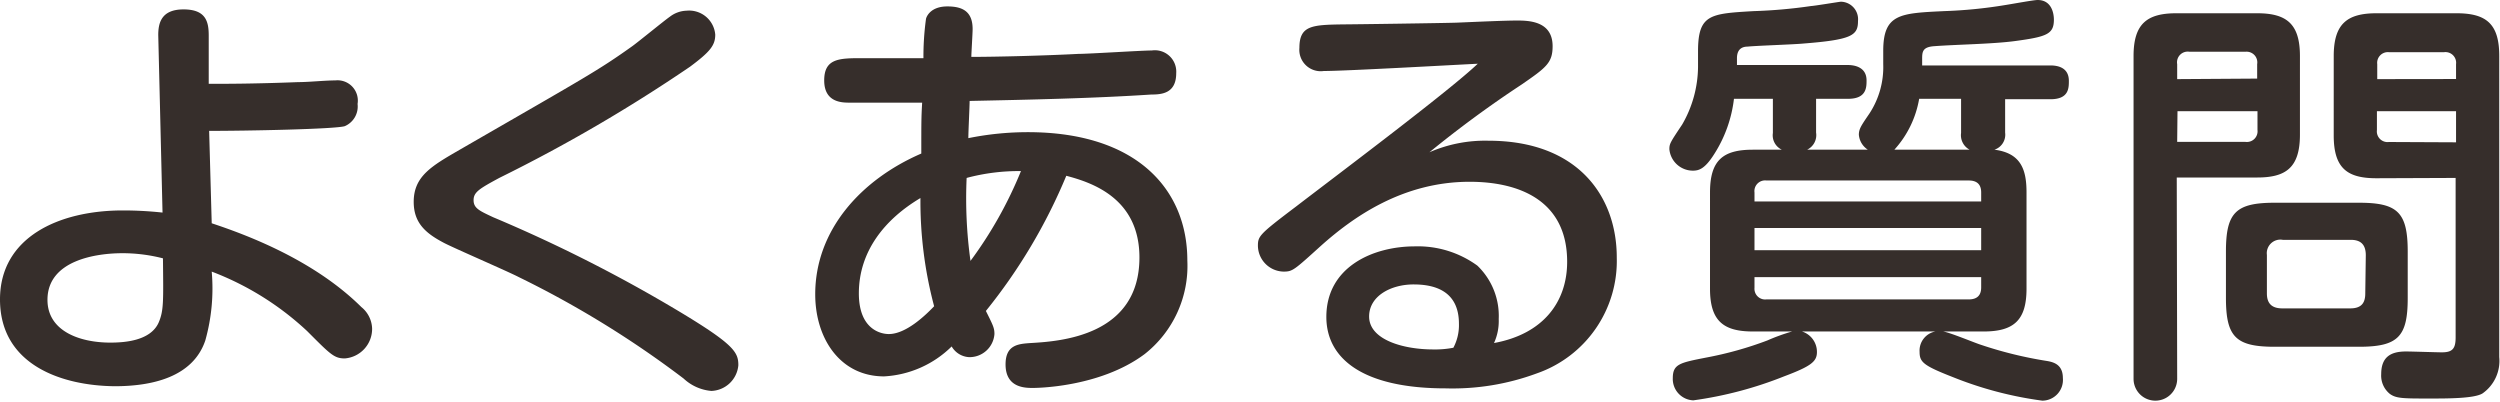
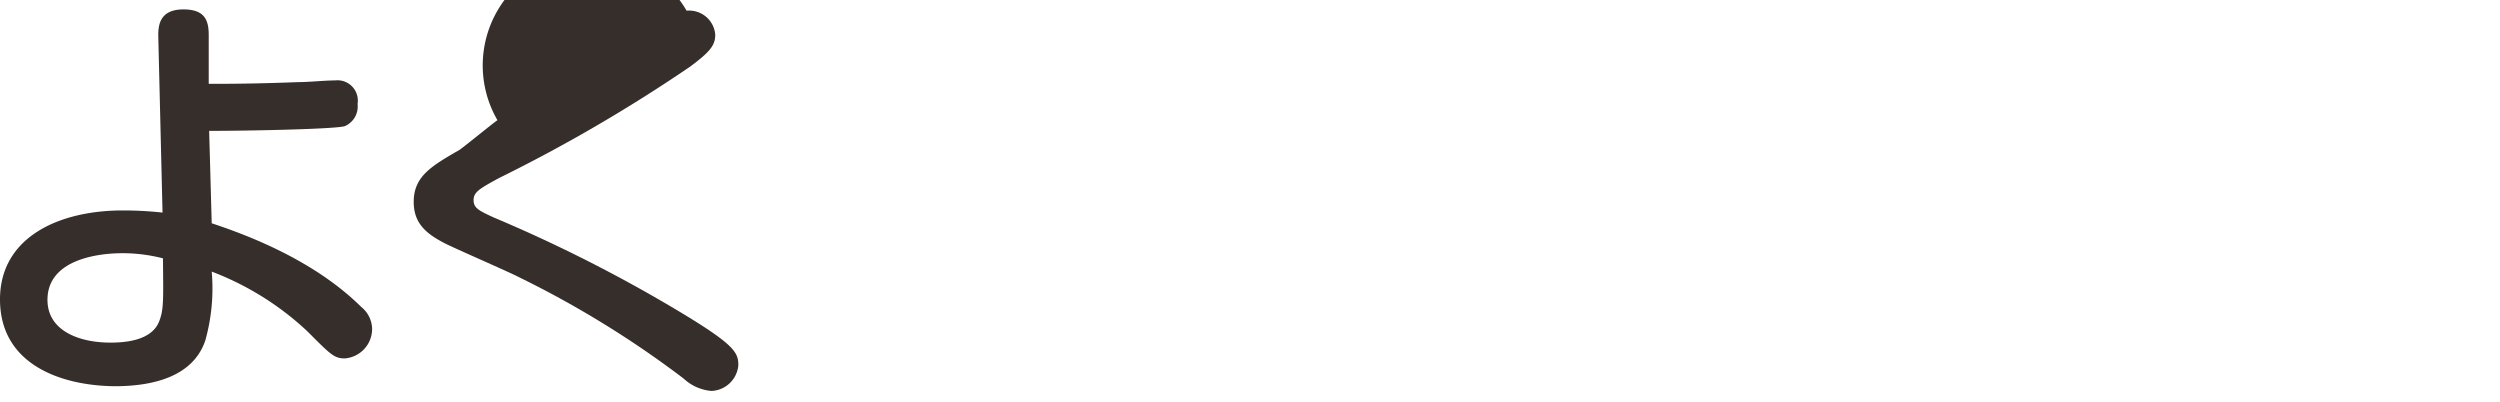
<svg xmlns="http://www.w3.org/2000/svg" width="233.8" height="37.55" viewBox="0 0 233.8 37.55">
  <defs>
    <style>.cls-1{fill:#362e2b;}</style>
  </defs>
  <title>sv-title-faq</title>
  <g id="レイヤー_2" data-name="レイヤー 2">
    <g id="moji_ol">
      <path class="cls-1" d="M19.8,20.88c3,1,9.44,3.32,14,7.84a2.69,2.69,0,0,1,1,2,2.77,2.77,0,0,1-2.56,2.8c-1,0-1.36-.4-3.52-2.56a27.21,27.21,0,0,0-8.92-5.56,18,18,0,0,1-.6,6.44c-1.16,3.44-5,4.28-8.48,4.28C5.8,36.07,0,34.15,0,28c0-5.8,5.48-8.32,11.48-8.32a34.55,34.55,0,0,1,3.72.2l-.4-16.6c0-1.12.28-2.4,2.36-2.4S19.52,2,19.52,3.32l0,4.52c1.52,0,4.28,0,8.36-.16,1,0,2.52-.16,3.48-.16a1.9,1.9,0,0,1,2.08,2.2,2,2,0,0,1-1.2,2.08c-.92.28-9.16.44-12.68.44Zm-8.36,2.8c-2.4,0-7,.64-7,4.36,0,2.92,3,4,5.88,4,1.32,0,3.76-.16,4.52-1.88.48-1.12.44-2,.4-6A15.18,15.18,0,0,0,11.44,23.68Z" />
-       <path class="cls-1" d="M43,14C54.93,7.12,55.93,6.6,59.13,4.32c.56-.4,3-2.4,3.52-2.76A2.69,2.69,0,0,1,64.21,1a2.45,2.45,0,0,1,2.68,2.24c0,1-.48,1.6-2.36,3a147.62,147.62,0,0,1-17.84,10.4c-1.84,1-2.4,1.32-2.4,2.08s.56,1,1.84,1.6a137.76,137.76,0,0,1,17.44,8.84c5.12,3.08,5.48,3.8,5.48,5a2.63,2.63,0,0,1-2.52,2.4,4.34,4.34,0,0,1-2.6-1.16,92.82,92.82,0,0,0-15.4-9.48c-1.08-.56-6-2.68-7-3.2-1.68-.88-2.84-1.84-2.84-3.84C38.69,16.48,40.37,15.52,43,14Z" />
-       <path class="cls-1" d="M86.6,1.76c.08-.32.52-1.16,2-1.16s2.36.52,2.36,2.12c0,.4-.12,2.24-.12,2.6,2.36,0,7-.12,10-.28,1,0,5.92-.32,6.88-.32A2,2,0,0,1,110,6.84c0,1.88-1.32,2-2.32,2-5.48.36-11.32.48-17,.6,0,.48-.12,2.84-.12,3.48a28,28,0,0,1,5.56-.56c10.2,0,14.92,5.36,14.92,12a10.5,10.5,0,0,1-4,8.76c-4.24,3.16-10.28,3.16-10.44,3.16-.72,0-2.56,0-2.56-2.2,0-1.84,1.2-1.92,2.36-2,2.8-.16,10.16-.68,10.16-8,0-5.52-4.4-7-6.84-7.64A51.57,51.57,0,0,1,92.2,29.08c.68,1.36.8,1.6.8,2.16a2.33,2.33,0,0,1-2.36,2.16,2,2,0,0,1-1.64-1,9.74,9.74,0,0,1-6.32,2.8c-4.12,0-6.44-3.56-6.44-7.68,0-6,4.28-10.72,9.92-13.16,0-3,0-3.36.08-4.76H79.48c-.72,0-2.4,0-2.4-2.08s1.44-2.08,3.6-2.08c.92,0,4.88,0,5.68,0A26,26,0,0,1,86.6,1.76Zm-.52,16.76c-3.36,2-5.76,5-5.76,8.92,0,3.32,2,3.8,2.8,3.8,1.6,0,3.4-1.72,4.24-2.6A38.14,38.14,0,0,1,86.08,18.52ZM95.48,16a18.86,18.86,0,0,0-5.08.64,42.44,42.44,0,0,0,.36,7.76A38.37,38.37,0,0,0,95.48,16Z" />
-       <path class="cls-1" d="M139.2,13.16c8.36,0,12,5.2,12,10.92a11.13,11.13,0,0,1-7.48,10.84,22.7,22.7,0,0,1-8.52,1.4c-7.84,0-11.16-2.84-11.16-6.68,0-4.68,4.36-6.6,8.28-6.6a9.46,9.46,0,0,1,5.84,1.8,6.51,6.51,0,0,1,2,5,4.94,4.94,0,0,1-.44,2.24c4.6-.84,6.84-3.84,6.84-7.6,0-5.76-4.52-7.48-9.12-7.48-6.24,0-10.88,3.28-13.92,6-2.52,2.28-2.64,2.4-3.48,2.4A2.45,2.45,0,0,1,117.64,23c0-.92.12-1.08,3.56-3.68,4.12-3.16,14.36-10.84,17-13.36-2.44.12-12.36.68-14.4.68a2,2,0,0,1-2.28-2.16c0-2.12,1.2-2.16,4.2-2.2.76,0,9.32-.12,10.48-.16,1.92-.08,4.52-.2,5.68-.2s3.32.08,3.32,2.4c0,1.56-.6,2-2.92,3.6a103.75,103.75,0,0,0-8.6,6.32A13,13,0,0,1,139.2,13.16Zm-2.76,17.12c0-3.16-2.4-3.68-4.24-3.68-2.12,0-4.16,1.08-4.16,3,0,2.16,3.16,3.08,6,3.08a8.89,8.89,0,0,0,1.88-.16A4.51,4.51,0,0,0,136.44,30.27Z" />
-       <path class="cls-1" d="M174.68,14a1.85,1.85,0,0,1-.84-1.4c0-.56.24-.88,1-2A7.91,7.91,0,0,0,176.12,6V4.76c0-3.48,1.6-3.52,5.68-3.72a43.44,43.44,0,0,0,5.68-.56c1-.16,2.72-.48,3.08-.48,1.28,0,1.52,1.2,1.52,1.84,0,1.36-.68,1.6-3.64,2-2.08.28-5.44.32-7.56.48-1.12.08-1.12.56-1.12,1.24v.56h12c.76,0,1.72.24,1.72,1.44,0,.68,0,1.72-1.72,1.72h-4.24V12.4a1.48,1.48,0,0,1-1,1.6c2.52.32,3,1.92,3,4v9c0,2.92-1.16,4-4,4h-3.8c.6.08,3,1.08,3.52,1.24a37.77,37.77,0,0,0,6.2,1.52c.72.12,1.48.4,1.48,1.6A1.94,1.94,0,0,1,191,37.47a34.62,34.62,0,0,1-8.36-2.2c-2.76-1.08-3.12-1.4-3.12-2.36A1.82,1.82,0,0,1,181,31H168.52a2,2,0,0,1,1.4,1.92c0,.88-.52,1.32-3.08,2.28a36,36,0,0,1-8.48,2.24,2,2,0,0,1-1.92-2.08c0-1.32.68-1.44,3.12-1.92a33.6,33.6,0,0,0,5.72-1.6A18.31,18.31,0,0,1,167.6,31h-3.68c-2.76,0-4-1-4-4V18c0-3,1.2-4,4-4h2.72a1.48,1.48,0,0,1-.84-1.56V9.24h-3.64a12.24,12.24,0,0,1-1.84,5.16c-.88,1.4-1.44,1.56-2,1.56a2.21,2.21,0,0,1-2.2-2c0-.52.08-.64,1.2-2.32a10.94,10.94,0,0,0,1.48-5.36V4.8c0-3.48,1.16-3.52,5.2-3.76a47,47,0,0,0,5.4-.48c.24,0,2.64-.4,2.76-.4a1.64,1.64,0,0,1,1.6,1.8c0,1.36-.56,1.76-5.2,2.12-.84.08-4.44.2-5.12.28-.32,0-1,.08-1,1.08v.64H172.8c.72,0,1.76.24,1.76,1.44,0,.64,0,1.72-1.72,1.72h-3V12.4A1.51,1.51,0,0,1,169,14Zm10.6,4.84V18c0-.76-.4-1.12-1.16-1.12H165.2A1,1,0,0,0,164.08,18v.84Zm0,2.48h-21.2V23.4h21.2Zm0,4.6h-21.2v1A1,1,0,0,0,165.2,28h18.92c.76,0,1.16-.36,1.16-1.12ZM184.2,14a1.53,1.53,0,0,1-.8-1.56V9.24h-3.92A9.44,9.44,0,0,1,177.16,14Z" />
-       <path class="cls-1" d="M203.61,35.43a2,2,0,1,1-4.08,0V5.24c0-3,1.24-4,4-4h7.56c2.76,0,4,1,4,4V12.6c0,3.12-1.36,4-4,4h-7.52Zm7.48-28.08V6A1,1,0,0,0,210,4.84h-5.24A1,1,0,0,0,203.61,6v1.4Zm-7.48,5.92H210a1,1,0,0,0,1.12-1.12V10.4h-7.48Zm21.56,14.6c0,3.6-.88,4.56-4.56,4.56h-7.88c-3.64,0-4.56-.92-4.56-4.56V23.52c0-3.64.92-4.56,4.56-4.56h7.88c3.6,0,4.56.88,4.56,4.56Zm-3.92-4c0-1-.48-1.44-1.4-1.44h-6.36A1.27,1.27,0,0,0,212,23.84v3.6c0,.88.4,1.4,1.44,1.4h6.36c1.12,0,1.4-.6,1.4-1.4Zm1-7.2c-2.68,0-4-.88-4-4V5.24c0-3,1.24-4,4-4h7.48c2.8,0,4,1,4,4V33.39a3.72,3.72,0,0,1-1.56,3.4c-.76.48-3.24.48-4.92.48-2.52,0-3.16,0-3.76-.44a2.2,2.2,0,0,1-.8-1.84c0-1.6.88-2.12,2.32-2.12.56,0,2.88.08,3.36.08,1,0,1.28-.36,1.28-1.4V16.64Zm7.44-9.28V6a1,1,0,0,0-1.12-1.12h-5.16A1,1,0,0,0,222.32,6v1.4Zm0,5.92V10.4h-7.4v1.76a1,1,0,0,0,1.12,1.12Z" />
+       <path class="cls-1" d="M43,14c.56-.4,3-2.4,3.52-2.76A2.69,2.69,0,0,1,64.21,1a2.45,2.45,0,0,1,2.68,2.24c0,1-.48,1.6-2.36,3a147.62,147.62,0,0,1-17.84,10.4c-1.84,1-2.4,1.32-2.4,2.08s.56,1,1.84,1.6a137.76,137.76,0,0,1,17.44,8.84c5.12,3.08,5.48,3.8,5.48,5a2.63,2.63,0,0,1-2.52,2.4,4.34,4.34,0,0,1-2.6-1.16,92.82,92.82,0,0,0-15.4-9.48c-1.08-.56-6-2.68-7-3.2-1.68-.88-2.84-1.84-2.84-3.84C38.69,16.48,40.37,15.52,43,14Z" />
    </g>
  </g>
</svg>